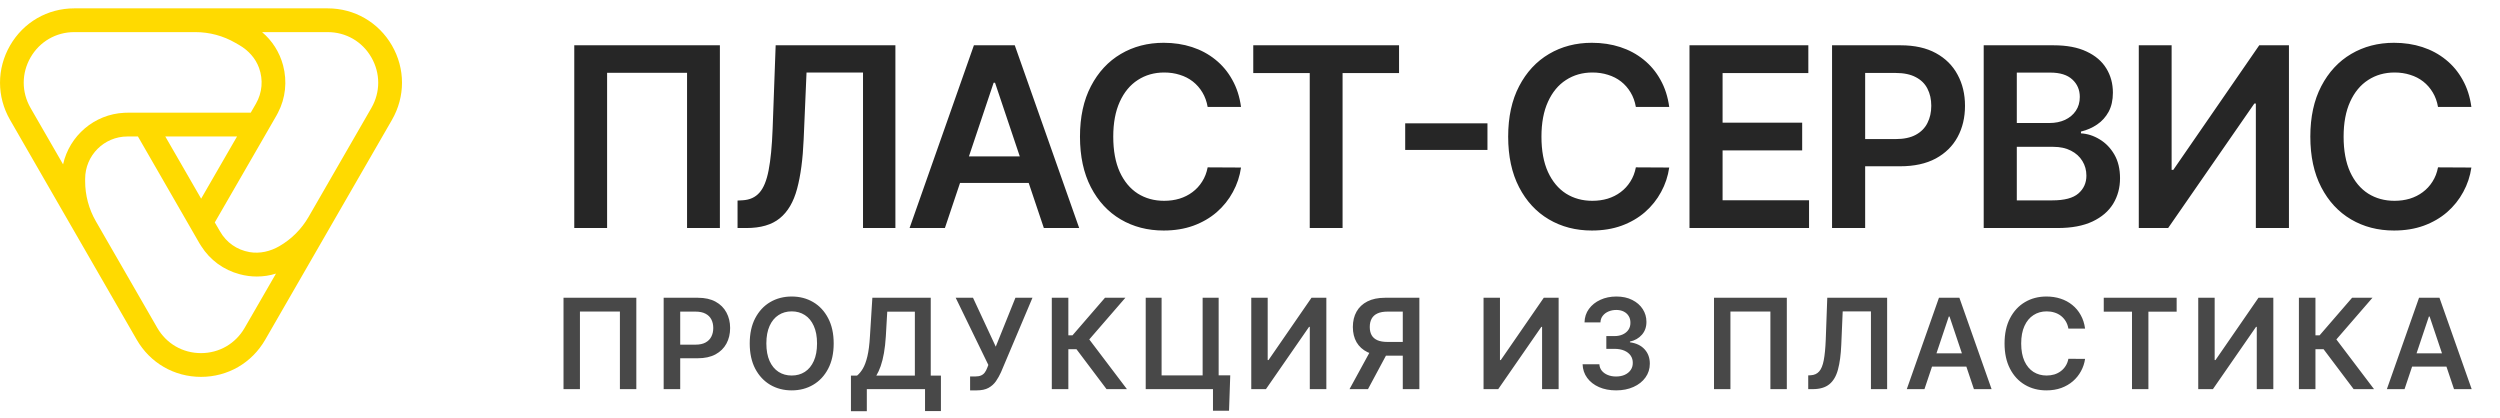
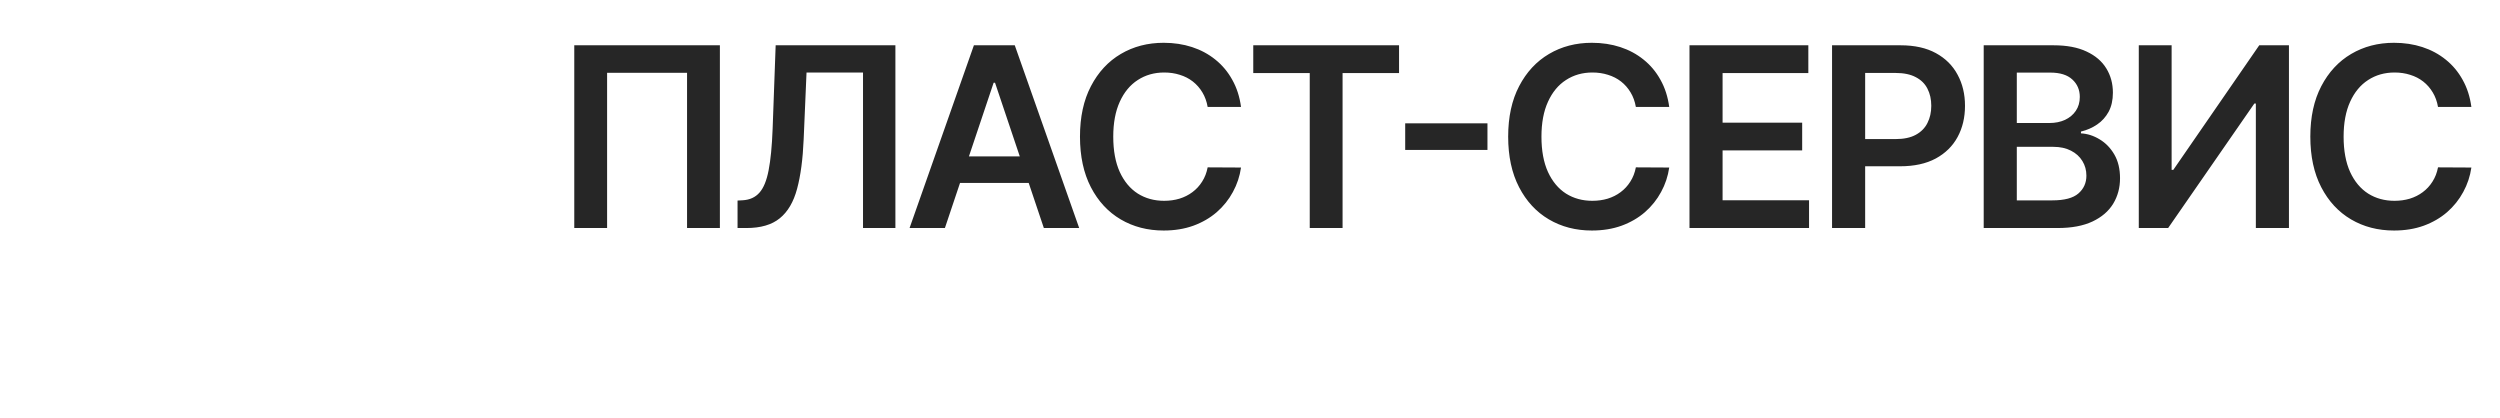
<svg xmlns="http://www.w3.org/2000/svg" width="239" height="40" viewBox="0 0 239 40" fill="none">
  <g clip-path="url(#clip0_138_2327)">
-     <path d="M31.324 0.799H21.34H16.807H7.104C4.538 0.799 2.244 2.129 0.962 4.349C-0.319 6.576 -0.319 9.237 0.962 11.461L5.871 19.984L8.14 23.918L13.069 32.471C14.351 34.698 16.651 36.029 19.216 36.029C21.782 36.029 24.074 34.698 25.358 32.471L30.144 24.169L32.411 20.235L37.471 11.461C38.752 9.234 38.752 6.574 37.471 4.349C36.187 2.129 33.887 0.799 31.324 0.799ZM2.924 10.326C2.049 8.806 2.049 7.004 2.924 5.484C3.799 3.972 5.359 3.07 7.101 3.07H18.682C20.025 3.07 21.342 3.424 22.506 4.098L22.867 4.305C23.724 4.8 24.425 5.554 24.762 6.486C25.177 7.635 25.069 8.865 24.471 9.906L23.969 10.774H14.494H12.182C12.085 10.774 11.982 10.774 11.885 10.782C9.015 10.918 6.638 12.981 6.03 15.714L2.924 10.326ZM15.801 13.045H22.662L19.229 18.992L15.801 13.045ZM23.394 31.335C22.519 32.855 20.959 33.758 19.216 33.758C17.467 33.758 15.906 32.855 15.031 31.335L9.163 21.152C8.493 19.989 8.14 18.666 8.14 17.323V17.098C8.14 14.86 9.949 13.048 12.182 13.048H13.187L17.922 21.27L19.076 23.275C19.127 23.359 19.181 23.444 19.237 23.528C20.078 24.859 21.375 25.807 22.91 26.215C23.455 26.363 24.005 26.435 24.55 26.435C25.172 26.435 25.788 26.345 26.384 26.155L23.394 31.335ZM35.501 10.326L29.502 20.732C28.832 21.896 27.868 22.862 26.706 23.534C25.844 24.033 24.837 24.272 23.854 24.1C22.649 23.89 21.641 23.18 21.043 22.137L20.536 21.268V21.26L25.279 13.043L26.433 11.039C26.484 10.954 26.53 10.864 26.576 10.772C27.302 9.378 27.469 7.781 27.062 6.243C26.724 4.985 26.026 3.888 25.054 3.07H31.324C33.073 3.07 34.634 3.972 35.501 5.484C36.376 7.004 36.376 8.809 35.501 10.326Z" fill="#FFDA00" />
-   </g>
+     </g>
  <path d="M68.821 4.33V21.799H65.682V6.957H58.039V21.799H54.9V4.33H68.821ZM70.51 21.799V19.172L71.005 19.146C71.676 19.106 72.208 18.865 72.6 18.421C72.998 17.978 73.291 17.264 73.479 16.28C73.672 15.296 73.8 13.977 73.863 12.322L74.153 4.33H85.6V21.799H82.504V6.931H77.104L76.831 13.303C76.751 15.214 76.541 16.798 76.2 18.054C75.864 19.311 75.313 20.249 74.545 20.869C73.783 21.489 72.723 21.799 71.364 21.799H70.51ZM90.333 21.799H86.955L93.105 4.33H97.012L103.17 21.799H99.792L95.126 7.912H94.99L90.333 21.799ZM90.444 14.95H99.656V17.491H90.444V14.95ZM118.642 10.224H115.452C115.361 9.701 115.193 9.237 114.949 8.834C114.704 8.424 114.4 8.077 114.036 7.793C113.672 7.509 113.257 7.295 112.791 7.153C112.33 7.005 111.832 6.931 111.298 6.931C110.348 6.931 109.507 7.17 108.773 7.648C108.04 8.12 107.465 8.814 107.05 9.729C106.635 10.639 106.427 11.751 106.427 13.064C106.427 14.401 106.635 15.527 107.05 16.442C107.471 17.352 108.045 18.04 108.773 18.506C109.507 18.967 110.345 19.197 111.289 19.197C111.813 19.197 112.302 19.129 112.757 18.993C113.217 18.851 113.629 18.643 113.993 18.37C114.363 18.097 114.673 17.762 114.923 17.363C115.179 16.965 115.355 16.511 115.452 15.999L118.642 16.016C118.523 16.846 118.264 17.625 117.866 18.353C117.474 19.081 116.959 19.723 116.322 20.281C115.685 20.832 114.94 21.265 114.087 21.577C113.234 21.884 112.287 22.038 111.247 22.038C109.711 22.038 108.341 21.682 107.135 20.972C105.93 20.261 104.98 19.234 104.286 17.892C103.593 16.55 103.246 14.941 103.246 13.064C103.246 11.182 103.595 9.573 104.295 8.237C104.994 6.894 105.947 5.868 107.152 5.157C108.358 4.446 109.723 4.091 111.247 4.091C112.219 4.091 113.123 4.227 113.959 4.5C114.795 4.773 115.54 5.174 116.194 5.703C116.848 6.226 117.385 6.869 117.806 7.631C118.233 8.387 118.511 9.252 118.642 10.224ZM119.812 6.983V4.33H133.749V6.983H128.35V21.799H125.211V6.983H119.812ZM142.201 11.793V14.335H134.337V11.793H142.201ZM159.578 10.224H156.388C156.297 9.701 156.129 9.237 155.884 8.834C155.64 8.424 155.335 8.077 154.972 7.793C154.608 7.509 154.192 7.295 153.726 7.153C153.266 7.005 152.768 6.931 152.233 6.931C151.284 6.931 150.442 7.17 149.709 7.648C148.975 8.12 148.401 8.814 147.986 9.729C147.57 10.639 147.363 11.751 147.363 13.064C147.363 14.401 147.57 15.527 147.986 16.442C148.406 17.352 148.981 18.04 149.709 18.506C150.442 18.967 151.281 19.197 152.225 19.197C152.748 19.197 153.237 19.129 153.692 18.993C154.153 18.851 154.565 18.643 154.929 18.37C155.299 18.097 155.608 17.762 155.859 17.363C156.115 16.965 156.291 16.511 156.388 15.999L159.578 16.016C159.458 16.846 159.2 17.625 158.801 18.353C158.409 19.081 157.894 19.723 157.258 20.281C156.621 20.832 155.876 21.265 155.023 21.577C154.17 21.884 153.223 22.038 152.182 22.038C150.647 22.038 149.276 21.682 148.071 20.972C146.865 20.261 145.916 19.234 145.222 17.892C144.528 16.55 144.181 14.941 144.181 13.064C144.181 11.182 144.531 9.573 145.23 8.237C145.93 6.894 146.882 5.868 148.088 5.157C149.293 4.446 150.658 4.091 152.182 4.091C153.155 4.091 154.059 4.227 154.895 4.5C155.731 4.773 156.476 5.174 157.13 5.703C157.784 6.226 158.321 6.869 158.742 7.631C159.168 8.387 159.447 9.252 159.578 10.224ZM161.515 21.799V4.33H172.877V6.983H164.679V11.725H172.288V14.378H164.679V19.146H172.945V21.799H161.515ZM175.144 21.799V4.33H181.695C183.037 4.33 184.163 4.58 185.073 5.08C185.989 5.581 186.68 6.269 187.146 7.145C187.618 8.015 187.854 9.004 187.854 10.113C187.854 11.233 187.618 12.229 187.146 13.098C186.674 13.969 185.977 14.654 185.056 15.154C184.135 15.649 183 15.896 181.653 15.896H177.311V13.295H181.226C182.011 13.295 182.654 13.158 183.154 12.885C183.654 12.612 184.024 12.237 184.263 11.759C184.507 11.282 184.63 10.733 184.63 10.113C184.63 9.493 184.507 8.947 184.263 8.475C184.024 8.003 183.652 7.637 183.145 7.375C182.645 7.108 182 6.974 181.209 6.974H178.309V21.799H175.144ZM189.642 21.799V4.33H196.329C197.592 4.33 198.641 4.529 199.477 4.927C200.318 5.319 200.947 5.857 201.362 6.539C201.783 7.221 201.993 7.995 201.993 8.859C201.993 9.57 201.857 10.178 201.584 10.685C201.311 11.185 200.944 11.592 200.483 11.904C200.023 12.217 199.508 12.442 198.939 12.578V12.749C199.559 12.783 200.153 12.973 200.722 13.32C201.296 13.662 201.766 14.145 202.13 14.77C202.494 15.396 202.675 16.152 202.675 17.039C202.675 17.944 202.457 18.757 202.019 19.479C201.581 20.195 200.921 20.761 200.04 21.176C199.158 21.591 198.049 21.799 196.713 21.799H189.642ZM192.806 19.155H196.21C197.359 19.155 198.186 18.936 198.692 18.498C199.204 18.054 199.46 17.486 199.46 16.792C199.46 16.274 199.332 15.808 199.076 15.393C198.82 14.972 198.456 14.643 197.984 14.404C197.512 14.159 196.949 14.037 196.295 14.037H192.806V19.155ZM192.806 11.759H195.937C196.483 11.759 196.975 11.66 197.413 11.461C197.85 11.256 198.194 10.969 198.445 10.599C198.701 10.224 198.829 9.78 198.829 9.269C198.829 8.592 198.59 8.035 198.112 7.597C197.64 7.159 196.938 6.94 196.005 6.94H192.806V11.759ZM204.468 4.33H207.607V16.238H207.769L215.983 4.33H218.823V21.799H215.659V9.9H215.514L207.274 21.799H204.468V4.33ZM236.264 10.224H233.074C232.983 9.701 232.815 9.237 232.57 8.834C232.326 8.424 232.022 8.077 231.658 7.793C231.294 7.509 230.879 7.295 230.412 7.153C229.952 7.005 229.454 6.931 228.92 6.931C227.97 6.931 227.128 7.17 226.395 7.648C225.661 8.12 225.087 8.814 224.672 9.729C224.257 10.639 224.049 11.751 224.049 13.064C224.049 14.401 224.257 15.527 224.672 16.442C225.092 17.352 225.667 18.04 226.395 18.506C227.128 18.967 227.967 19.197 228.911 19.197C229.434 19.197 229.923 19.129 230.378 18.993C230.839 18.851 231.251 18.643 231.615 18.37C231.985 18.097 232.294 17.762 232.545 17.363C232.801 16.965 232.977 16.511 233.074 15.999L236.264 16.016C236.144 16.846 235.886 17.625 235.487 18.353C235.095 19.081 234.58 19.723 233.944 20.281C233.307 20.832 232.562 21.265 231.709 21.577C230.856 21.884 229.909 22.038 228.868 22.038C227.333 22.038 225.962 21.682 224.757 20.972C223.551 20.261 222.602 19.234 221.908 17.892C221.214 16.55 220.867 14.941 220.867 13.064C220.867 11.182 221.217 9.573 221.916 8.237C222.616 6.894 223.568 5.868 224.774 5.157C225.98 4.446 227.344 4.091 228.868 4.091C229.841 4.091 230.745 4.227 231.581 4.5C232.417 4.773 233.162 5.174 233.816 5.703C234.47 6.226 235.007 6.869 235.428 7.631C235.854 8.387 236.133 9.252 236.264 10.224Z" fill="#262626" />
-   <path d="M60.833 28.466V37.201H59.263V29.78H55.442V37.201H53.872V28.466H60.833ZM63.446 37.201V28.466H66.721C67.392 28.466 67.955 28.591 68.41 28.842C68.868 29.092 69.213 29.436 69.446 29.874C69.682 30.309 69.8 30.804 69.8 31.358C69.8 31.918 69.682 32.416 69.446 32.851C69.21 33.286 68.862 33.628 68.401 33.879C67.941 34.126 67.374 34.25 66.7 34.25H64.529V32.949H66.487C66.879 32.949 67.2 32.881 67.45 32.744C67.701 32.608 67.885 32.42 68.005 32.181C68.127 31.942 68.188 31.668 68.188 31.358C68.188 31.048 68.127 30.775 68.005 30.539C67.885 30.303 67.699 30.12 67.446 29.989C67.196 29.855 66.873 29.789 66.478 29.789H65.028V37.201H63.446ZM79.7 32.834C79.7 33.775 79.524 34.581 79.171 35.252C78.822 35.92 78.344 36.432 77.738 36.787C77.135 37.143 76.452 37.32 75.687 37.32C74.922 37.32 74.237 37.143 73.631 36.787C73.028 36.429 72.551 35.916 72.198 35.248C71.848 34.577 71.674 33.772 71.674 32.834C71.674 31.893 71.848 31.088 72.198 30.42C72.551 29.749 73.028 29.235 73.631 28.88C74.237 28.525 74.922 28.347 75.687 28.347C76.452 28.347 77.135 28.525 77.738 28.88C78.344 29.235 78.822 29.749 79.171 30.42C79.524 31.088 79.7 31.893 79.7 32.834ZM78.109 32.834C78.109 32.171 78.006 31.613 77.798 31.158C77.593 30.7 77.309 30.354 76.945 30.121C76.581 29.885 76.162 29.767 75.687 29.767C75.212 29.767 74.793 29.885 74.429 30.121C74.065 30.354 73.779 30.7 73.572 31.158C73.367 31.613 73.264 32.171 73.264 32.834C73.264 33.496 73.367 34.056 73.572 34.514C73.779 34.969 74.065 35.315 74.429 35.55C74.793 35.784 75.212 35.9 75.687 35.9C76.162 35.9 76.581 35.784 76.945 35.55C77.309 35.315 77.593 34.969 77.798 34.514C78.006 34.056 78.109 33.496 78.109 32.834ZM81.35 39.308V35.909H81.934C82.13 35.752 82.313 35.532 82.484 35.248C82.654 34.963 82.799 34.574 82.919 34.079C83.038 33.584 83.121 32.945 83.166 32.16L83.397 28.466H88.979V35.909H89.952V39.299H88.433V37.201H82.868V39.308H81.35ZM83.776 35.909H87.461V29.793H84.821L84.685 32.16C84.648 32.754 84.588 33.286 84.505 33.755C84.423 34.224 84.319 34.638 84.194 34.996C84.069 35.352 83.93 35.656 83.776 35.909ZM92.742 37.32V35.99H93.241C93.466 35.99 93.65 35.957 93.795 35.892C93.94 35.826 94.057 35.733 94.145 35.61C94.236 35.488 94.311 35.346 94.371 35.184L94.486 34.889L91.364 28.466H93.019L95.194 33.141L97.075 28.466H98.704L95.693 35.589C95.554 35.896 95.393 36.182 95.211 36.446C95.029 36.708 94.792 36.919 94.499 37.082C94.209 37.241 93.831 37.32 93.365 37.32H92.742ZM105.785 37.201L102.91 33.384H102.134V37.201H100.552V28.466H102.134V32.057H102.531L105.636 28.466H107.585L104.135 32.45L107.734 37.201H105.785ZM117.612 35.879L117.496 39.265H115.961V37.201H115.347V35.879H117.612ZM109.53 37.201V28.466H111.048V35.887H114.972V28.466H116.503V37.201H109.53ZM119.621 28.466H121.191V34.42H121.272L125.379 28.466H126.799V37.201H125.217V31.251H125.144L121.024 37.201H119.621V28.466ZM135.692 37.201H134.106V29.789H132.656C132.263 29.789 131.941 29.847 131.688 29.963C131.437 30.077 131.251 30.245 131.129 30.467C131.009 30.686 130.95 30.95 130.95 31.26C130.95 31.57 131.009 31.831 131.129 32.045C131.248 32.255 131.433 32.416 131.683 32.527C131.936 32.635 132.258 32.689 132.647 32.689H134.771V34.002H132.434C131.763 34.002 131.197 33.891 130.737 33.67C130.276 33.445 129.926 33.128 129.687 32.719C129.451 32.306 129.333 31.82 129.333 31.26C129.333 30.703 129.45 30.215 129.683 29.797C129.919 29.376 130.266 29.049 130.724 28.816C131.182 28.583 131.744 28.466 132.413 28.466H135.692V37.201ZM131.176 33.243H132.903L130.779 37.201H129.014L131.176 33.243ZM141.827 28.466H143.397V34.42H143.478L147.585 28.466H149.005V37.201H147.423V31.251H147.35L143.23 37.201H141.827V28.466ZM154.499 37.32C153.885 37.32 153.339 37.215 152.861 37.005C152.387 36.794 152.011 36.502 151.735 36.126C151.46 35.751 151.313 35.317 151.296 34.825H152.9C152.914 35.061 152.992 35.268 153.134 35.444C153.277 35.617 153.466 35.752 153.702 35.849C153.938 35.946 154.202 35.994 154.495 35.994C154.808 35.994 155.085 35.94 155.327 35.832C155.568 35.721 155.757 35.568 155.894 35.371C156.03 35.175 156.097 34.949 156.094 34.693C156.097 34.429 156.029 34.196 155.89 33.994C155.75 33.792 155.548 33.634 155.284 33.52C155.022 33.407 154.707 33.35 154.337 33.35H153.565V32.13H154.337C154.641 32.13 154.907 32.077 155.135 31.972C155.365 31.867 155.545 31.719 155.676 31.529C155.807 31.335 155.871 31.112 155.868 30.859C155.871 30.612 155.816 30.397 155.702 30.215C155.591 30.03 155.433 29.887 155.228 29.784C155.027 29.682 154.789 29.631 154.516 29.631C154.249 29.631 154.002 29.679 153.774 29.776C153.547 29.872 153.363 30.01 153.224 30.189C153.085 30.366 153.011 30.576 153.002 30.821H151.48C151.491 30.332 151.632 29.902 151.902 29.533C152.175 29.16 152.539 28.87 152.994 28.663C153.449 28.452 153.959 28.347 154.525 28.347C155.108 28.347 155.614 28.456 156.043 28.675C156.475 28.892 156.809 29.183 157.045 29.55C157.281 29.916 157.399 30.322 157.399 30.765C157.402 31.257 157.257 31.669 156.964 32.002C156.674 32.335 156.293 32.552 155.821 32.655V32.723C156.435 32.808 156.906 33.036 157.233 33.405C157.563 33.772 157.726 34.228 157.723 34.774C157.723 35.263 157.584 35.701 157.305 36.088C157.03 36.472 156.649 36.773 156.162 36.992C155.679 37.211 155.125 37.32 154.499 37.32ZM170.82 28.466V37.201H169.25V29.78H165.429V37.201H163.859V28.466H170.82ZM172.866 37.201V35.887L173.113 35.875C173.448 35.855 173.714 35.734 173.91 35.512C174.11 35.29 174.256 34.934 174.35 34.442C174.446 33.95 174.51 33.29 174.542 32.463L174.687 28.466H180.41V37.201H178.862V29.767H176.162L176.026 32.953C175.986 33.908 175.881 34.7 175.71 35.329C175.543 35.957 175.267 36.426 174.883 36.736C174.502 37.046 173.972 37.201 173.292 37.201H172.866ZM183.978 37.201H182.289L185.364 28.466H187.317L190.396 37.201H188.707L186.375 30.258H186.306L183.978 37.201ZM184.033 33.776H188.639V35.047H184.033V33.776ZM199.333 31.413H197.738C197.693 31.152 197.609 30.92 197.487 30.718C197.364 30.514 197.212 30.34 197.03 30.198C196.848 30.056 196.641 29.949 196.408 29.878C196.177 29.804 195.929 29.767 195.661 29.767C195.186 29.767 194.766 29.887 194.399 30.125C194.032 30.361 193.745 30.708 193.537 31.166C193.33 31.621 193.226 32.177 193.226 32.834C193.226 33.502 193.33 34.065 193.537 34.523C193.748 34.978 194.035 35.322 194.399 35.555C194.766 35.785 195.185 35.9 195.657 35.9C195.919 35.9 196.163 35.866 196.391 35.798C196.621 35.727 196.827 35.623 197.009 35.486C197.194 35.35 197.349 35.182 197.474 34.983C197.602 34.784 197.69 34.557 197.738 34.301L199.333 34.309C199.274 34.724 199.144 35.114 198.945 35.478C198.749 35.842 198.492 36.163 198.173 36.442C197.855 36.718 197.482 36.934 197.056 37.09C196.629 37.244 196.156 37.32 195.636 37.32C194.868 37.32 194.183 37.143 193.58 36.787C192.977 36.432 192.502 35.919 192.156 35.248C191.809 34.577 191.635 33.772 191.635 32.834C191.635 31.893 191.81 31.088 192.16 30.42C192.51 29.749 192.986 29.235 193.589 28.88C194.191 28.525 194.874 28.347 195.636 28.347C196.122 28.347 196.574 28.415 196.992 28.552C197.41 28.688 197.782 28.889 198.109 29.153C198.436 29.415 198.705 29.736 198.915 30.117C199.129 30.495 199.268 30.927 199.333 31.413ZM201.119 29.793V28.466H208.088V29.793H205.388V37.201H203.819V29.793H201.119ZM210.152 28.466H211.722V34.42H211.803L215.91 28.466H217.33V37.201H215.748V31.251H215.675L211.555 37.201H210.152V28.466ZM225.008 37.201L222.133 33.384H221.357V37.201H219.775V28.466H221.357V32.057H221.754L224.859 28.466H226.808L223.357 32.45L226.957 37.201H225.008ZM229.874 37.201H228.185L231.26 28.466H233.213L236.293 37.201H234.604L232.271 30.258H232.203L229.874 37.201ZM229.929 33.776H234.535V35.047H229.929V33.776Z" fill="#484848" />
  <defs>
    <clipPath id="clip0_138_2327">
-       <rect width="38.432" height="35.23" fill="white" transform="translate(0 0.799)" />
-     </clipPath>
+       </clipPath>
  </defs>
</svg>